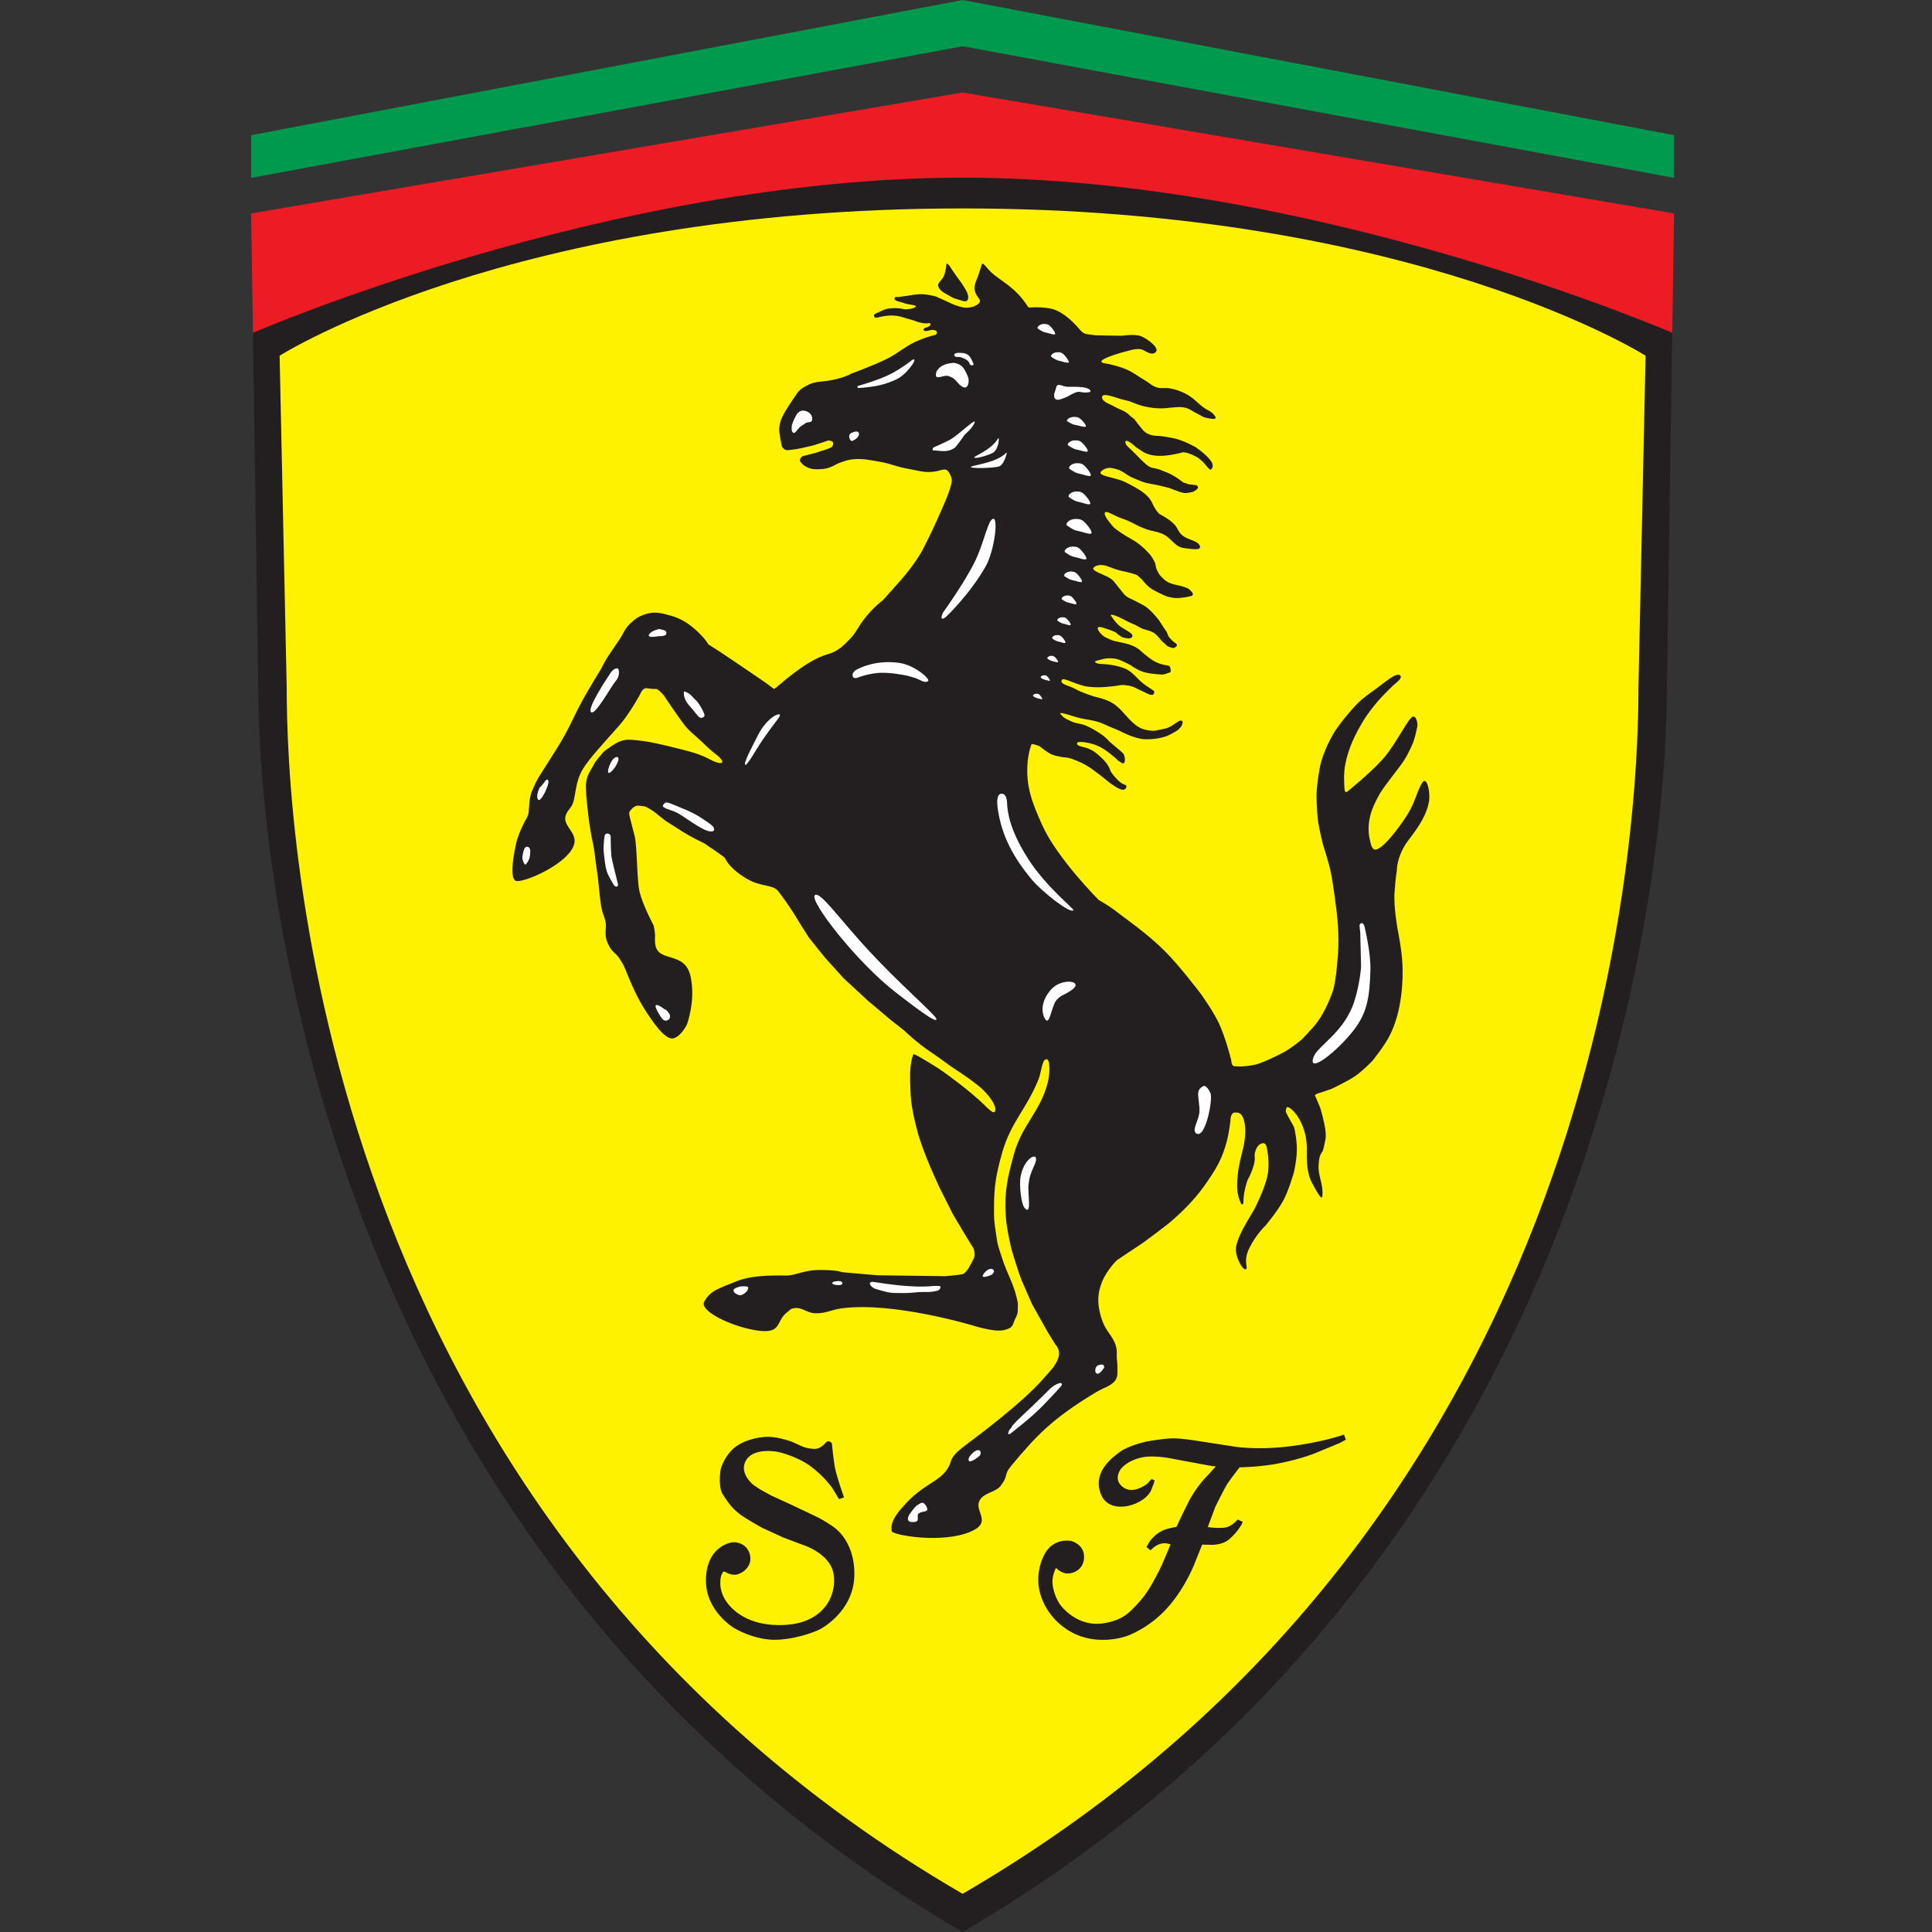
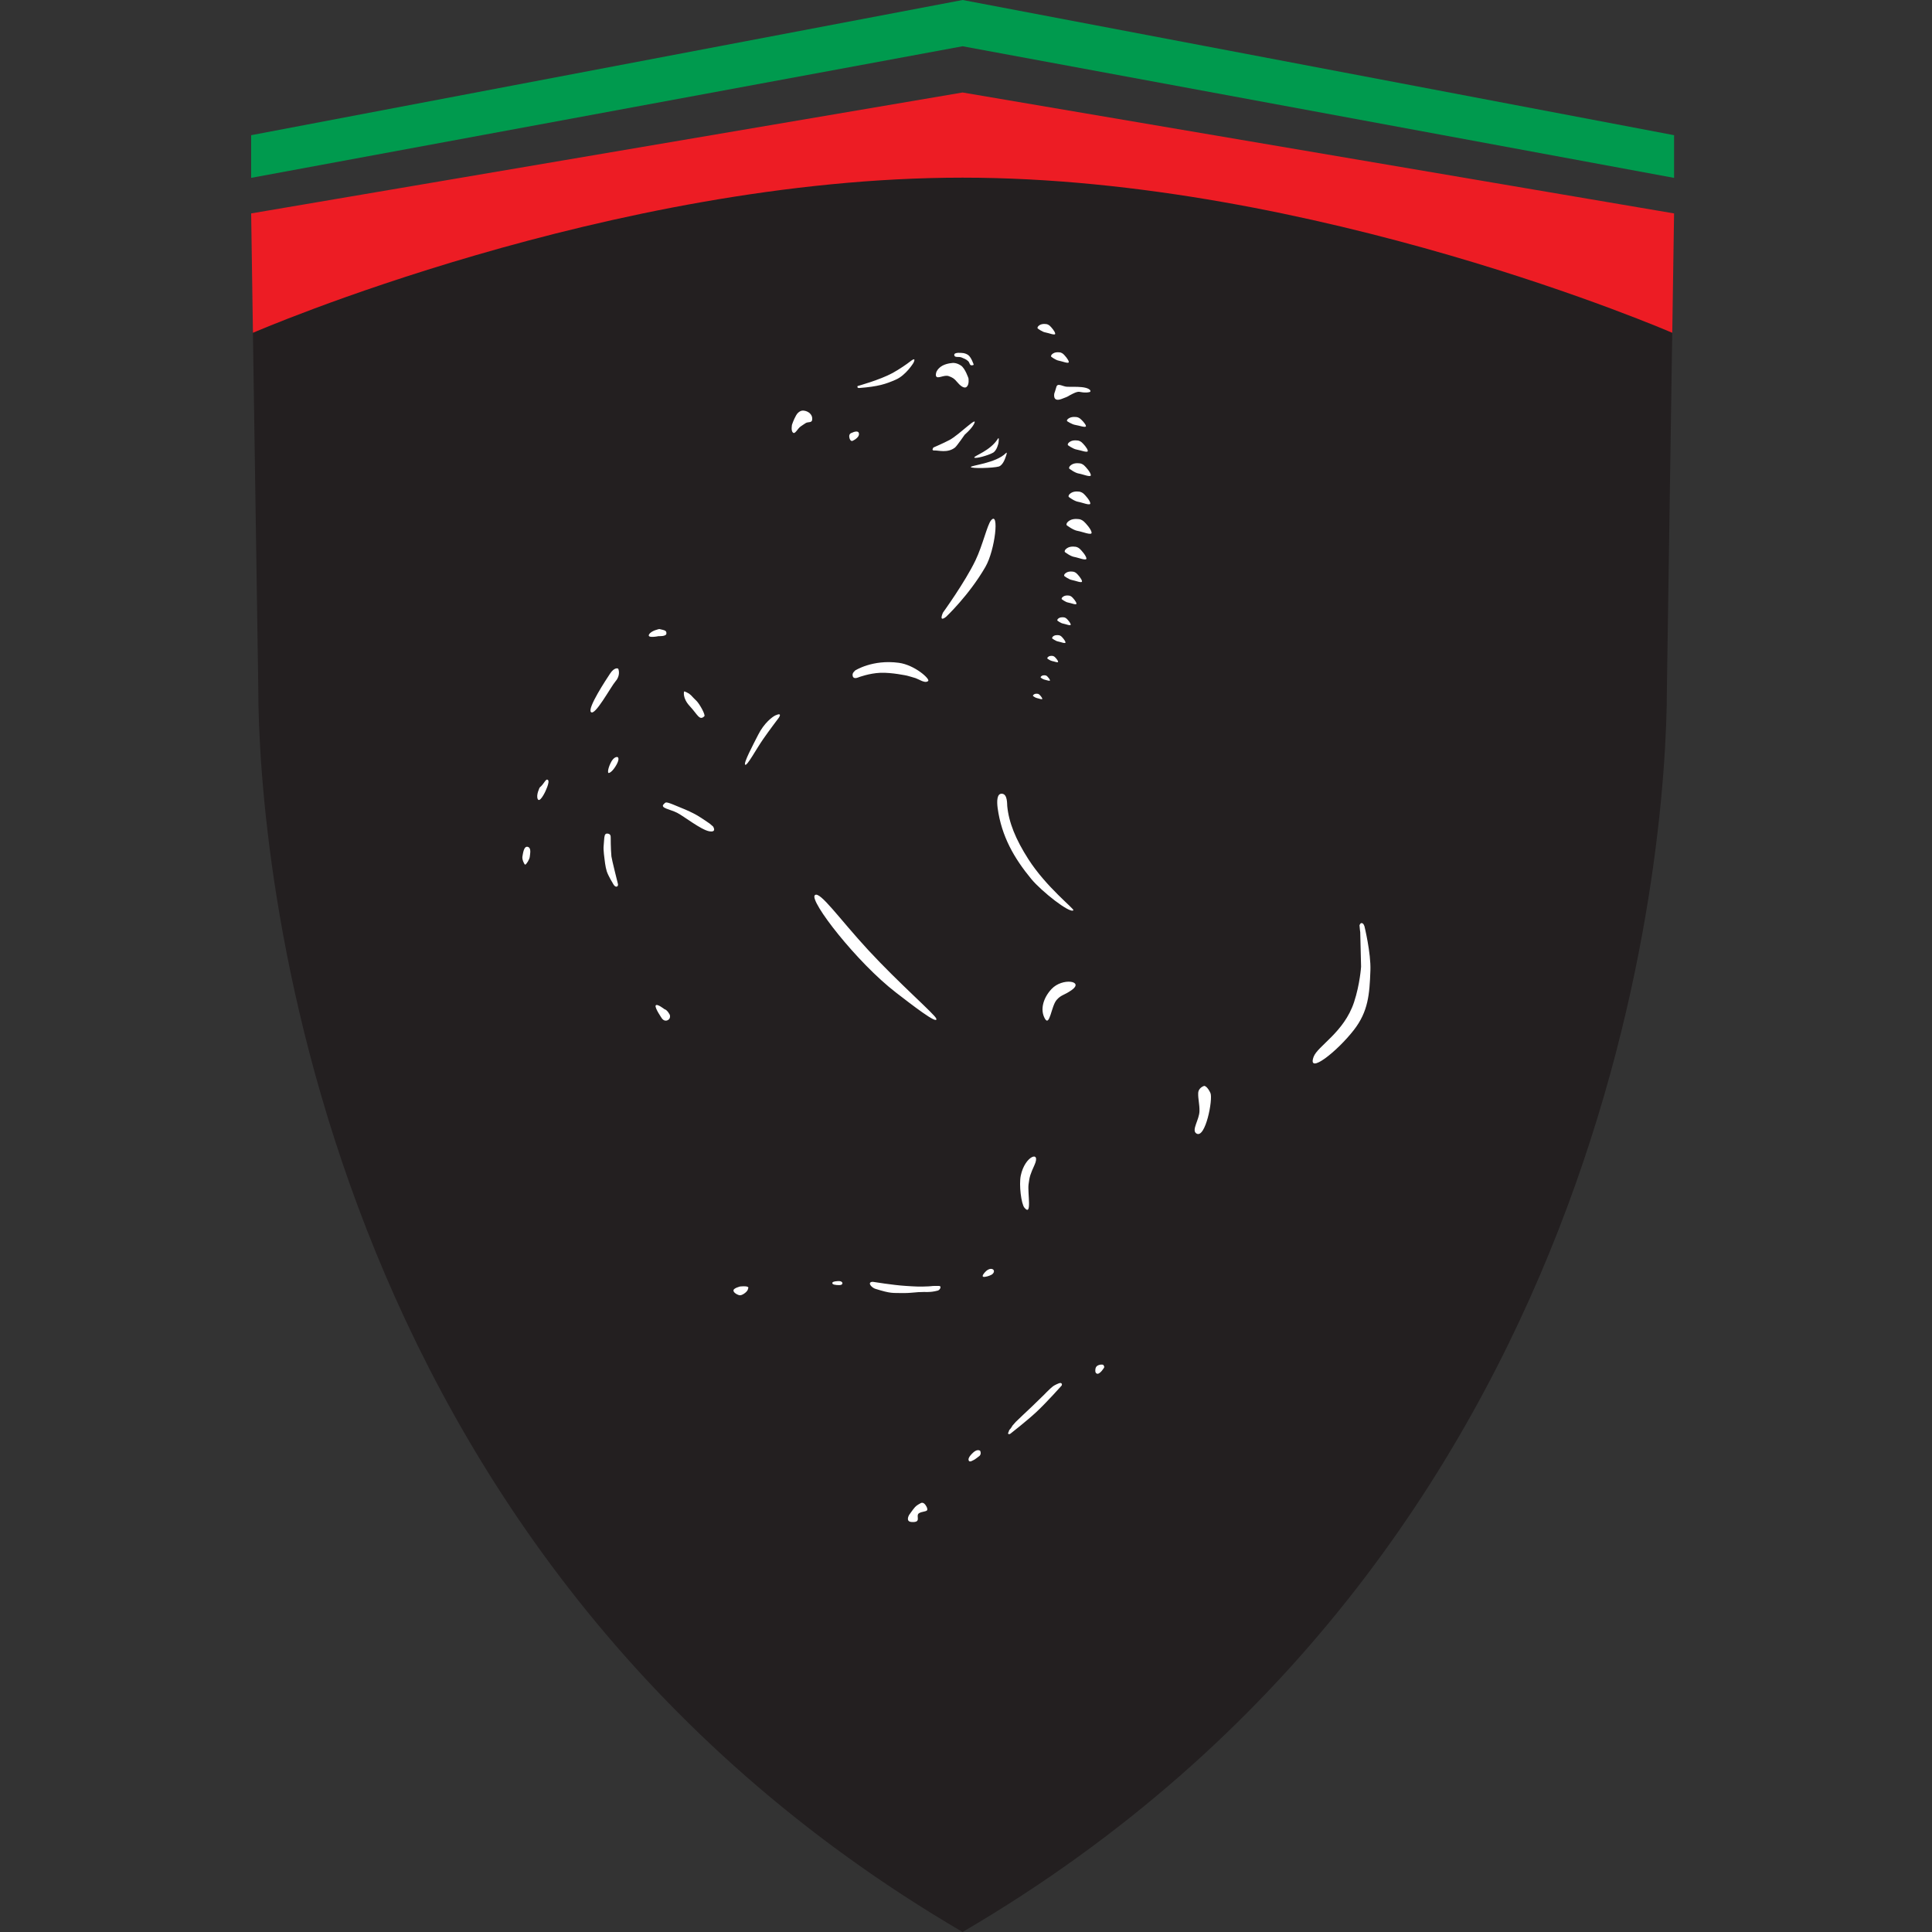
<svg xmlns="http://www.w3.org/2000/svg" width="278" height="278" viewBox="0 0 278 278" fill="none">
  <rect x="0" y="0" width="278" height="278" fill="#333333" stroke="none" />
  <g clip-path="url(#clip0_452_414)">
    <path d="M138.509 24.873C74.551 24.873 36.387 47.492 36.387 47.492L37.165 98.996C37.165 122.639 44.889 223.233 138.508 278C232.179 223.233 239.855 122.671 239.855 98.991L240.629 47.491C240.629 47.491 202.494 24.873 138.509 24.873Z" fill="#231F20" />
-     <path d="M236.788 51.188C236.788 51.188 203.519 29.992 138.509 29.992C73.507 29.992 40.235 51.188 40.235 51.188L41.255 98.991C41.255 117.721 44.841 218.055 138.509 272.506C232.179 218.064 235.759 117.726 235.759 98.991L236.788 51.188Z" fill="#FFF200" />
    <path d="M240.887 30.71L138.509 13.309L36.14 30.71L36.396 47.888C36.396 47.888 87.84 25.558 138.509 25.564C189.182 25.564 240.625 47.888 240.625 47.888L240.887 30.71Z" fill="#ED1C24" />
    <path d="M36.14 25.592V19.453L138.517 0L240.887 19.453V25.596L138.509 6.656L36.14 25.592Z" fill="#009A4E" />
    <path d="M136.203 37.922C136.203 37.922 136.094 39.03 135.831 39.678C135.593 40.271 134.942 40.681 134.987 41.077C135.029 41.478 135.456 41.944 136.099 42.28C136.742 42.61 137.001 42.867 137.652 43.035C138.258 43.179 139.025 43.632 139.251 43.119C139.471 42.61 139.137 41.971 138.764 41.366C138.123 40.318 137.803 40.065 136.854 38.612C136.653 38.303 136.49 37.963 136.203 37.922ZM131.406 151.717C131.467 151.535 132.991 152.486 133.774 152.953C135.429 153.941 136.18 154.528 137.646 155.637C138.636 156.38 139.598 157.161 140.529 157.977C141.96 159.207 142.73 160.257 143.116 160.008C143.665 159.339 142.201 157.389 140.904 156.326C139.641 155.295 138.338 154.446 137.324 153.772C136.03 152.924 135.917 152.718 133.975 151.417C131.894 150.023 130.094 148.275 130.094 148.275L128.064 146.676L124.889 143.995L121.368 140.742L118.699 137.777C118.699 137.777 116.627 135.241 116.298 134.761C115.97 134.272 114.996 132.706 114.184 131.377C113.461 130.188 112.068 128.337 111.935 128.179C111.185 127.265 109.462 127.633 107.468 126.454C105.034 125.023 104.452 123.717 104.452 123.717C104.452 123.717 104.357 123.522 104.271 123.419C104.179 123.307 103.993 123.184 103.993 123.184L102.728 122.288L101.998 121.808C101.998 121.808 101.439 121.352 100.742 121.053C100.05 120.75 98.495 119.846 98.495 119.846L95.716 118.075C95.716 118.075 94.628 117.198 94.265 116.91C93.903 116.625 93.216 116.234 93.216 116.234C93.216 116.234 92.78 116.01 92.647 116.006C92.515 115.997 91.942 115.94 91.942 115.94C91.942 115.94 91.409 115.805 90.863 116.444C90.315 117.083 90.443 116.743 91.332 120.346C91.679 121.777 91.646 126.793 92.024 128.313C92.511 130.279 93.879 132.815 94.019 133.114C94.161 133.408 94.257 134.508 94.257 134.508C94.257 134.508 94.2 135.394 94.296 135.953C94.716 138.54 98.506 136.838 99.34 140.39C100.167 143.897 98.849 147.397 98.849 147.397C98.849 147.397 98.029 149.131 96.884 149.412C95.733 149.682 93.953 147.141 92.663 145.077C91.392 143.053 90.348 140.398 90.015 139.553C89.68 138.714 89.507 138.528 89.123 137.908C88.553 137.004 88.09 137.162 87.456 135.732C86.819 134.291 87.383 133.713 87.093 132.459C86.932 131.765 86.778 131.69 86.563 130.697C86.349 129.704 86.067 126.562 86.067 126.562L85.665 123.625C85.665 123.625 85.521 122.287 85.342 121.453C84.696 118.521 84.482 115.686 84.482 115.686L84.363 114.525L84.314 113.323C84.314 113.323 84.277 112.74 84.42 112.148C84.564 111.552 84.856 111.058 84.856 111.058C84.856 111.058 85.443 110.065 85.544 109.823C85.644 109.585 86.856 108.181 86.856 108.181C86.856 108.181 87.481 107.664 88.516 107.021C89.547 106.387 90.482 106.438 90.482 106.438C90.482 106.438 90.75 106.405 92.582 106.634C94.42 106.867 98.192 107.864 99.136 108.116C100.077 108.364 101.193 108.759 101.928 109.16C104.024 110.303 104.66 109.817 102.989 108.517C101.868 107.637 101.554 107.245 100.649 106.416C99.886 105.72 99.285 105.25 98.717 104.603C98.153 103.949 96.521 101.55 96.521 101.55L95.51 100.049C95.51 100.049 94.959 99.443 94.873 99.396C94.749 99.314 94.628 99.227 94.511 99.135C94.511 99.135 93.843 99.173 93.146 99.032C92.449 98.903 92.12 99.876 92.12 99.876C92.12 99.876 90.612 102.691 89.079 104.416C86.601 107.213 84.82 109.119 83.905 110.602C82.625 112.666 82.902 114.928 82.242 115.972C81.858 116.587 81.65 116.676 81.441 117.212C80.798 118.833 83.135 119.724 82.602 121.524C81.751 124.377 75.064 127.201 74.176 126.726C73.26 126.241 74.01 122.387 74.321 121.133C74.636 119.878 75.571 118.038 75.657 117.94C75.743 117.846 75.967 117.413 76.039 117.045C76.111 116.672 76.135 115.842 76.182 115.371C76.226 114.909 76.413 114.173 76.413 114.173C76.413 114.173 76.446 114.024 77.032 112.733C77.625 111.446 79.802 108.449 81.368 105.587C82.384 103.718 82.817 102.585 83.843 100.725C84.794 99 86.412 96.385 86.412 96.385C86.412 96.385 87.1 95.047 87.423 94.549C87.75 94.04 88.433 93.071 89.07 92.124C89.716 91.178 89.877 90.465 90.723 89.686C91.425 89.038 91.896 88.693 92.809 88.395C94.168 87.948 95.1 88.194 96.48 88.577C97.925 88.973 98.913 89.631 99.852 90.414C100.446 90.917 100.994 91.471 101.491 92.069L101.946 92.741L102.225 92.909L103.103 93.468L105.104 94.796C105.104 94.796 109.849 98.022 110.108 98.194C110.364 98.362 111.21 99.061 111.385 99.122C111.557 99.169 112.824 97.802 115.301 96.087C118.171 94.102 119.191 94.255 120.13 93.738C121.072 93.221 121.463 92.787 122.198 92.051C123.31 90.932 123.315 90.344 124.58 88.788C125.851 87.231 127.043 86.364 127.043 86.364C127.043 86.364 127.215 86.192 129.481 83.637C131.748 81.078 132.746 79.143 132.746 79.143L133.993 76.658C133.993 76.658 135.793 72.794 136.37 71.264C136.947 69.731 136.947 69.214 136.947 69.214C136.947 69.214 137.033 68.817 136.59 68.039C136.145 67.26 135.683 67.615 134.829 67.792C133.173 68.142 132.174 67.713 130.509 67.424C128.98 67.163 128.184 66.716 126.656 66.455C125.108 66.194 124.202 65.947 122.651 66.095C122.331 66.133 122.015 66.198 121.705 66.291C120.836 66.585 120.59 66.65 119.939 67.023C119.186 67.382 118.69 67.498 117.852 67.516C117.276 67.525 116.922 67.544 116.388 67.335C116.02 67.195 115.815 67.087 115.518 66.826C115.363 66.69 115.226 66.533 115.113 66.359C115.098 66.192 115.045 66.201 115.204 65.94C115.355 65.669 115.556 65.622 115.556 65.622L116.27 65.445C116.27 65.445 117.272 65.179 117.356 65.161C117.447 65.137 118.402 64.825 118.822 64.694C119.249 64.559 119.71 64.316 119.71 64.316C119.71 64.316 119.973 63.911 119.869 63.668C119.75 63.402 119.182 63.384 119.182 63.384C119.182 63.384 118.38 63.668 118.289 63.687L116.937 64.115C116.937 64.115 115.935 64.335 115.161 64.517C114.385 64.694 113.271 64.782 113.271 64.782L112.937 64.694C112.937 64.694 112.55 64.438 112.494 64.182C112.441 63.945 112.403 63.762 112.359 63.497C112.198 62.513 112.002 61.913 112.226 60.942C112.321 60.537 112.417 60.318 112.594 59.936C112.741 59.614 112.837 59.437 113.027 59.138L113.647 58.141L114.803 56.431C115.133 56.074 115.524 55.777 115.956 55.554C116.697 55.14 117.126 55.019 118.043 54.915C118.952 54.822 119.07 54.831 120.355 54.543C121.644 54.254 122.555 53.741 122.555 53.741C122.555 53.741 125.629 52.613 127.506 51.691C129.466 50.73 130.33 49.695 132.368 48.898C133.097 48.606 133.848 48.367 134.613 48.184C134.663 48.156 134.707 48.117 134.742 48.071C134.776 48.024 134.801 47.971 134.813 47.914C134.904 47.589 134.399 47.434 134.058 47.472C133.757 47.499 133.055 47.821 132.895 47.476C132.769 47.201 133.538 47.043 133.538 47.043C133.538 47.043 133.897 46.875 133.901 46.67C133.914 46.367 133.381 46.563 133.146 46.539C131.957 46.409 131.862 46.19 131.036 45.984C130.057 45.742 129.528 45.444 128.525 45.406C127.629 45.364 126.791 45.56 126.24 45.695C125.681 45.83 125.662 45.285 125.88 45.183C127.446 44.451 127.479 44.385 128.582 44.339C129.188 44.316 130.033 44.451 130.125 44.493C130.216 44.54 131.423 44.48 131.738 44.167C132.048 43.859 130.74 43.873 130.125 43.631C129.56 43.403 128.691 43.342 128.712 42.965C128.735 42.587 129.159 42.792 129.456 42.722C129.829 42.634 130.053 42.638 130.435 42.582C131.127 42.488 131.19 42.432 132.215 42.339C133.237 42.251 134.703 42.675 134.703 42.675C134.703 42.675 136.234 43.36 136.989 43.714C137.743 44.073 138.655 44.25 138.655 44.25C138.655 44.25 139.717 44.409 140.54 43.891C141.367 43.378 140.902 43.051 140.605 42.586C140.324 42.142 139.966 41.519 140.496 40.316C140.964 39.268 141.201 38.056 141.341 37.943C141.497 37.808 142.157 38.741 142.571 39.132C144.069 40.53 146.064 41.229 147.931 44.166C148.077 44.404 148.785 44.026 150.958 44.358C153.134 44.694 155.023 47.023 155.511 47.578C156.001 48.133 156.643 48.114 156.643 48.114L157.688 48.249L161.483 48.313C161.483 48.313 163.207 48.01 164.199 48.383C164.894 48.639 167.207 50.187 166.152 50.779C165.413 51.189 164.718 50.285 164.055 50.239C163.265 50.188 162.917 50.332 162.216 50.509C160.744 50.882 157.585 51.838 158.73 52.225C158.824 52.253 158.973 52.285 158.973 52.285L159.55 52.379C159.55 52.379 160.937 52.696 161.768 53.027C163.041 53.53 163.629 54.084 164.813 54.77C165.47 55.157 165.77 55.544 166.496 55.758C167.168 55.953 167.592 55.754 168.277 55.875C169.177 56.033 169.685 56.21 170.505 56.606C171.72 57.198 172.175 57.907 173.274 58.695C173.815 59.091 174.273 59.157 174.682 59.688C174.776 59.809 174.86 59.865 174.898 60.009C175.047 60.499 174.097 60.21 173.594 60.131C173.038 60.038 172.796 59.763 172.288 59.525C171.533 59.176 171.168 58.775 170.339 58.621C169.733 58.51 169.379 58.603 168.764 58.63C168.172 58.658 167.847 58.751 167.254 58.76C166.232 58.775 165.651 58.681 164.653 58.476C163.535 58.242 162.985 57.8 161.856 57.572C160.608 57.311 158.369 56.234 158.592 57.306C158.7 57.828 159.888 58.262 159.888 58.262C159.888 58.262 160.686 58.705 161.464 59.04C162.244 59.376 162.663 59.883 162.663 59.883L163.199 60.285C163.199 60.285 163.749 61.04 164.462 61.884C165.173 62.733 166.412 62.709 166.412 62.709C166.412 62.709 167.168 62.709 168.795 63.04C170.413 63.375 172.081 64.373 172.081 64.373C172.081 64.373 173.349 65.234 174.076 66.107C174.808 66.969 174.388 67.412 174.3 67.505C174.212 67.593 174.236 67.547 174.148 67.593C174.059 67.635 173.145 66.507 173.145 66.507L172.501 65.948C172.501 65.948 171.856 65.505 171.032 65.234C170.21 64.969 169.946 65.15 169.946 65.15C169.946 65.15 168.193 65.636 166.683 65.594C165.169 65.552 164.368 64.951 164.368 64.951L163.412 64.308C163.412 64.308 161.972 62.957 161.926 63.594C161.893 64.028 162.56 64.509 162.56 64.509C162.56 64.509 163.03 64.98 163.334 65.273C163.91 65.841 164.144 66.131 164.81 66.727C165.476 67.328 165.897 67.328 165.897 67.328C165.897 67.328 166.257 67.412 166.39 67.435C166.52 67.458 166.763 67.529 166.763 67.529C166.763 67.529 166.988 67.612 168.031 68.037C169.075 68.461 170.188 69.37 170.188 69.37C170.188 69.37 170.294 69.463 170.45 69.482C170.607 69.504 170.92 69.654 171.008 69.683C171.098 69.705 171.364 69.705 171.964 69.789C172.562 69.882 172.342 70.26 172.342 70.26L172.23 70.413L171.742 70.744C171.742 70.744 171.098 70.926 170.65 70.945C170.206 70.967 169.587 70.726 169.587 70.726L168.232 70.214C168.232 70.214 166.877 69.86 166.59 69.812C166.018 69.713 165.448 69.603 164.881 69.482C164.546 69.388 164.219 69.27 163.901 69.128C163.743 69.034 163.435 68.969 162.707 68.615C161.971 68.255 161.678 67.837 160.768 67.547C159.859 67.258 159.304 67.198 158.614 67.682C157.44 68.493 160.394 68.624 161.873 69.356C164.04 70.423 165.265 71.216 165.788 72.372C166.306 73.533 166.833 73.957 166.833 73.957C166.833 73.957 168.355 74.725 169.05 75.532C169.423 75.965 169.484 76.329 169.851 76.768C170.694 77.747 172.318 77.7 172.646 78.535C172.954 79.313 171.33 78.963 170.483 78.884C168.953 78.734 168.588 77.341 167.164 76.772C166.362 76.454 165.844 76.45 165.02 76.175C163.528 75.681 162.827 75.032 161.327 74.567C160.424 74.291 158.774 73.089 158.97 74.012C159.02 74.24 159.146 74.408 159.216 74.543C159.28 74.678 159.66 75.162 159.66 75.162C159.66 75.162 160.172 75.834 160.396 76.006C160.616 76.188 161.59 76.92 162.97 77.675C164.349 78.429 165.543 79.875 165.543 79.875C165.543 79.875 165.953 80.462 166.15 80.877C166.353 81.333 166.215 81.474 166.521 82.117C166.836 82.76 166.989 82.881 167.39 83.272C168.396 84.251 169.451 84.055 170.746 84.587C171.091 84.722 171.117 84.782 171.499 85.184C171.873 85.585 171.43 85.762 171.43 85.762C171.43 85.762 170 86.121 169.076 86.047C167.872 85.948 167.344 85.585 166.167 85.007C164.993 84.429 164.367 83.385 164.255 83.314C164.145 83.249 163.859 82.937 163.637 82.778C163.413 82.628 162.847 82.502 162.329 82.358C161.817 82.218 161.508 82.195 160.994 82.051C160.287 81.85 159.55 81.538 159.22 81.431C158.884 81.319 158.116 81.179 157.564 81.51C156.446 82.168 159.286 82.619 160.176 83.557C160.627 84.042 160.809 84.377 161.239 84.871C161.565 85.254 161.699 85.525 162.106 85.828C162.385 86.033 162.886 86.247 162.886 86.247C162.886 86.247 163.569 86.565 164.569 87.114C165.575 87.669 166.75 89.226 166.75 89.226L167.459 90.312L167.886 90.937L167.994 91.226L168.147 91.58C168.147 91.58 168.659 92.246 169.037 92.465C169.415 92.689 169.349 92.889 169.349 92.889C169.349 92.889 169.303 93.024 169.037 93.179C168.771 93.338 168.634 93.201 168.259 93.09C167.875 92.983 167.64 92.624 167.306 92.358C166.97 92.088 166.605 91.421 165.993 91.043C165.456 90.722 164.751 90.605 164.481 90.512C164.213 90.424 163.549 90.004 163.282 89.893C163.016 89.781 162.326 89.468 162.326 89.468C162.326 89.468 160.984 88.713 160.257 88.513C159.52 88.312 159.985 88.765 159.985 88.765C159.985 88.765 160.651 89.79 161.282 90.205C162.102 90.751 163.254 91.23 162.882 91.669C162.631 91.963 162.285 91.855 161.907 91.809C161.292 91.744 160.547 91.002 160.547 91.002C160.547 91.002 160.239 90.802 158.862 90.36C157.482 89.911 157.989 90.672 158.302 91.068C158.616 91.469 159.042 91.692 159.042 91.692L159.966 92.112L160.396 92.247C160.396 92.247 160.768 92.313 162.017 92.602C163.257 92.89 163.948 93.487 163.948 93.487C163.948 93.487 164.615 94.117 165.544 94.802C166.486 95.486 167.413 95.669 167.921 95.738C168.433 95.799 168.412 96.158 168.412 96.158C168.412 96.158 168.481 96.489 168.458 96.6C168.434 96.712 168.322 96.801 168.216 96.801C168.098 96.801 168.056 96.843 167.922 96.912C167.792 96.978 167.256 97.066 167.256 97.066C167.256 97.066 165.858 97.02 164.771 96.759C163.681 96.489 162.731 95.737 162.636 95.687C162.552 95.645 161.526 95.09 160.84 94.866C160.146 94.643 159.062 94.736 158.952 94.778C158.841 94.824 158.462 94.889 157.815 95.067C157.173 95.244 157.975 95.486 157.975 95.486L158.441 95.537L159.55 95.621C159.55 95.621 160.682 95.757 161.662 96.116C162.635 96.465 163.26 97.179 163.902 97.823C164.314 98.227 164.769 98.585 165.26 98.889L165.767 99.22L166.038 99.421L166.103 99.598C166.103 99.598 166.083 99.691 166.038 99.798C165.992 99.915 165.838 99.999 165.838 99.999C165.838 99.999 165.591 99.957 165.478 99.957C165.366 99.957 164.644 99.57 164.108 99.332C163.538 99.081 163.254 98.858 162.658 98.713C162.14 98.587 161.459 98.536 161.311 98.578C161.154 98.62 160.019 98.779 159.149 98.844C158.266 98.925 157.376 98.91 156.497 98.798C155.026 98.621 153.083 97.465 152.837 97.791C152.329 98.457 153.885 98.658 154.628 99.087C155.658 99.678 157.443 100.224 157.443 100.224C157.443 100.224 158.741 100.514 159.503 100.867C161.174 101.641 161.681 102.783 163.02 103.995C163.766 104.676 164.354 104.965 165.35 105.109C166.204 105.23 166.193 105.132 167.549 104.867C168.899 104.596 169.73 103.31 170.122 103.775C170.202 103.874 170.171 103.952 170.144 104.088C170.122 104.218 170.012 104.465 170.012 104.465C170.012 104.465 169.858 104.689 169.614 104.931C169.372 105.174 168.436 105.687 167.951 105.887C167.461 106.088 166.259 106.419 164.752 106.373C163.238 106.331 161.128 105.175 161.128 105.175L159.598 104.532C159.598 104.532 158.891 104.196 158.423 104.019C157.156 103.549 156.354 103.59 155.044 103.241C154.228 103.027 153.71 102.798 152.977 102.644C152.241 102.495 152.652 102.779 152.732 102.892C153.082 103.354 153.533 103.502 154.112 103.777C154.882 104.15 155.422 104.076 156.224 104.398C157.1 104.761 157.866 105.27 158.349 105.577C158.84 105.889 159.197 106.234 159.665 106.733L161.287 108.108C161.287 108.108 161.664 108.42 161.706 108.551C161.752 108.686 161.93 109.017 161.84 109.553C161.752 110.089 161.314 109.712 161.314 109.712L160.884 109.446L160.467 109.044L159.777 108.486C159.777 108.486 159.197 107.954 158.201 107.441C157.202 106.934 156 106.798 156 106.798C156 106.798 154.932 106.64 154.974 106.976C155.022 107.311 155.268 107.335 156.108 107.553C156.951 107.777 157.509 108.196 157.509 108.196C157.509 108.196 158.377 108.844 158.991 109.552C159.621 110.266 159.793 110.951 159.793 110.951C159.793 110.951 160.106 111.529 160.907 112.307C161.704 113.086 162.132 112.82 162.081 113.193C162.039 113.57 161.679 113.64 161.679 113.64C161.679 113.64 161.483 113.617 161.395 113.617C161.311 113.617 161.101 113.506 160.881 113.422C160.663 113.329 159.82 112.75 159.82 112.75C159.82 112.75 158.505 111.688 158.347 111.571C158.198 111.464 156.951 110.531 156.951 110.531C156.951 110.531 156.223 110.065 155.688 109.795C155.154 109.538 154.605 109.315 154.043 109.128C153.64 108.998 152.915 108.951 152.915 108.951C152.915 108.951 152.019 108.821 151.493 108.621C150.639 108.299 149.65 107.39 149.543 107.348C149.437 107.302 148.635 107.036 148.482 107.059C148.328 107.082 147.972 108.569 147.89 109.427C147.527 113.035 148.486 115.426 149.967 118.732C152.125 123.537 158.107 129.509 158.107 129.509C158.107 129.509 159.609 130.366 160.251 130.87C162.042 132.274 165.006 134.255 167.626 136.874C169.87 139.12 172.865 143.113 172.865 143.113C172.865 143.113 174.585 145.523 175.382 147.224C176.366 149.318 177.15 152.496 177.15 152.496C177.15 152.496 177.22 153.05 177.284 153.161C177.345 153.277 177.49 153.418 177.603 153.423L178.648 153.46C178.758 153.46 179.945 153.365 180.726 153.171C181.509 152.976 183.363 152.131 184.586 151.485C185.808 150.845 187.277 149.601 187.277 149.601C187.277 149.601 187.553 149.367 188.988 147.774C190.423 146.179 191.348 143.787 191.692 142.892C192.028 141.988 192.311 140.268 192.525 137.318C192.745 134.366 192.344 131.243 192.344 131.243C192.344 131.243 191.804 126.889 191.475 125.412C191.15 123.929 190.365 121.525 190.365 121.525C190.365 121.525 189.817 119.371 189.637 118.014C189.469 116.653 189.435 114.449 189.435 114.449C189.435 114.449 189.435 113.096 189.883 110.598C190.325 108.104 191.859 105.597 191.859 105.597C191.859 105.597 192.283 104.758 193.938 102.781C195.616 100.772 196.157 100.446 197.817 99.248C199.129 98.296 200.842 96.781 201.396 97.136C202.012 97.527 200.793 98.296 200.391 98.697C199.355 99.717 197.411 101.54 195.84 104.272C194.474 106.64 193.967 108.206 193.621 109.749C193.281 111.297 193.425 112.984 193.467 113.566C193.515 114.144 193.837 113.935 193.837 113.935C193.837 113.935 197.164 111.264 198.974 109.231C200.941 107.04 202.679 103.139 203.364 103.106C203.82 103.082 204.04 104.127 203.933 104.602C203.494 106.63 203.356 106.885 202.704 108.219C201.94 109.771 201.248 110.461 200.206 111.874C199.097 113.366 198.565 113.939 197.68 115.911C196.402 118.749 197.146 120.94 197.146 120.94C197.146 120.94 197.3 122.273 197.902 122.255C198.907 122.222 201.109 119.443 202.544 117.174C203.602 115.5 203.988 113.575 204.688 112.568C205.312 111.669 205.872 114.027 205.605 115.416C205.293 117.061 204.474 118.539 202.684 120.87C200.93 123.15 200.99 125.318 200.99 125.318C200.99 125.318 200.8 126.311 200.661 128.463C200.521 130.617 201.137 133.881 201.137 133.881C201.137 133.881 201.695 136.608 201.798 138.682C201.901 140.751 201.83 145.484 199.891 149.153C199.121 150.63 197.458 152.672 197.458 152.672C197.458 152.672 196.194 153.977 195.14 154.741C194.093 155.506 191.589 156.684 191.589 156.684C191.589 156.684 189.855 157.29 189.604 157.346C189.36 157.41 189.194 157.623 189.194 157.623L189.426 158.095C189.488 158.235 189.976 159.429 189.976 159.429C189.976 159.429 190.499 161.13 190.694 162.478C190.889 163.816 190.662 164.123 190.466 165.158C190.279 166.141 189.846 165.686 189.738 167.624C189.639 169.334 190.424 170.188 190.279 172.103C190.216 172.941 189.264 171.056 188.808 170.247C187.832 168.485 188.068 165.805 188.046 165.139C188.018 164.473 187.972 163.741 187.724 162.883C187.412 161.8 186.975 160.942 186.461 160.282C185.949 159.62 185.407 159.247 185.221 159.308C185.045 159.369 185.035 159.723 185.026 159.9C185.017 160.077 185.376 160.711 185.465 160.851C185.544 160.987 186.193 162.165 186.193 162.165C186.193 162.165 186.475 163.065 186.596 164.824C186.706 166.586 186.165 168.743 186.165 168.743C186.165 168.743 185.465 171.195 184.72 172.626C183.895 174.215 182.073 176.379 182.073 176.379C182.073 176.379 180.768 177.576 179.79 179.544C178.811 181.511 179.65 182.373 179.287 182.615C178.915 182.873 178.141 181.487 177.931 180.546C177.739 179.679 177.841 179.27 178.187 178.286C178.527 177.349 179.315 175.993 179.315 175.993L180.499 173.988C180.499 173.988 181.902 171.279 182.344 169.321C182.793 167.359 182.288 165.186 182.288 165.186C182.288 165.186 182.224 164.469 181.738 164.495C181.246 164.523 180.891 164.963 180.694 165.479C180.285 166.557 180.862 166.365 180.246 168.156C179.755 169.568 179.631 169.38 179.373 170.217C179.071 171.223 178.903 172.247 178.922 172.878C178.945 173.503 178.601 173.241 178.601 173.241C178.601 173.241 178.009 172.123 178.009 170.739C178.009 169.983 178.037 169.561 178.127 168.808C178.261 167.6 178.75 165.751 178.75 165.751C178.75 165.751 179.285 163.928 179.169 162.255C179.052 160.586 178.465 160.272 178.465 160.272C178.465 160.272 178.315 160.043 177.664 160.085C177.02 160.127 177.047 161.288 177.047 161.288C177.047 161.288 176.852 162.938 176.596 163.964C175.883 166.807 174.941 168.293 173.252 170.685C171.734 172.848 169.663 174.746 168.633 175.64C167.603 176.54 164.431 178.853 164.431 178.853L160.72 181.323C160.72 181.323 159.248 182.758 158.567 184.469C157.883 186.176 157.925 187.514 158.316 189.084C158.708 190.65 159.28 191.387 159.574 191.816C159.872 192.249 160.446 193.023 160.63 193.919C160.746 194.479 160.662 194.819 160.696 195.391C160.728 195.883 160.794 196.165 160.784 196.653C160.765 197.443 160.91 198.005 160.468 198.649C160.132 199.142 159.236 199.563 159.236 199.563C159.236 199.563 158.234 200.011 157.633 200.374C151.312 204.192 149.065 206.658 145.508 210.914C144.371 212.265 145.206 212.185 143.989 213.794C143.267 214.755 141.575 214.751 140.96 215.901C140.114 217.461 142.885 219.005 139.68 220.386C135.563 222.166 128.462 220.894 128.324 220.339C127.937 218.799 129.709 217.048 130.332 216.358C133.225 213.197 135.807 213.119 136.749 210.507C136.95 209.947 136.877 209.467 139.168 207.77C140.786 206.572 147.238 201.72 150.053 198.475C151.014 197.371 151.853 196.629 152.273 195.426C152.692 194.219 151.853 193.453 151.853 193.453L150.693 191.565L148.478 187.603C148.478 187.603 147.55 185.5 147.034 184.284C146.524 183.072 145.551 179.785 145.551 179.785C145.551 179.785 144.833 176.854 144.718 174.938C144.498 171.489 144.974 169.484 145.878 166.151C147.053 161.802 149.719 159.988 150.782 155.695C151.091 154.45 151.154 152.311 150.526 152.414C149.92 152.518 149.868 154.214 149.421 155.34C147.705 159.601 145.439 161.47 144.196 165.891C143.36 168.874 143.025 170.649 143.034 173.751C143.034 175.521 142.969 175.194 143.426 178.271C143.594 179.408 143.883 180.011 144.217 181.114C144.451 181.898 145.085 183.36 145.085 183.36C145.085 183.36 145.981 185.319 146.279 186.684C146.381 187.144 146.493 187.416 146.465 187.887C146.409 188.703 146.545 188.88 146.153 189.615C145.663 190.525 145.967 191.065 144.399 191.405C143.025 191.694 140.187 190.786 140.187 190.786C140.187 190.786 128.535 187.248 121.097 188.264C119.622 188.464 118.834 189.001 117.344 188.971C116.004 188.952 115.312 187.899 113.969 188.302C113.69 188.386 113.604 188.577 113.363 188.74C111.386 190.115 112.896 192.399 107.706 191.21C104.518 190.478 100.658 188.535 101.329 187.305C102.222 185.678 103.425 185.412 105.942 184.379C108.634 183.278 112.675 183.59 113.469 183.53C114.443 183.466 115.846 182.781 117.58 182.75C120.582 182.7 121.12 183.054 121.12 183.054L126.228 183.502L135.989 183.633C135.989 183.633 137.735 183.492 138.439 183.361C139.136 183.226 139.692 181.85 140.07 181.194C140.446 180.542 140.06 179.573 140.06 179.573L139.764 179.12L138.838 177.619L137.118 174.725L135.213 170.93C135.213 170.93 133.969 168.278 133.3 166.54C132.64 164.814 132.258 163.84 131.816 162.05C131.356 160.204 131.082 158.707 131.023 157.236C130.948 155.115 130.815 153.451 131.406 151.717Z" fill="#231F20" />
    <path d="M194.822 148.193C196.867 145.549 197.069 143.107 197.19 139.648C197.285 137.139 196.332 133.271 196.332 133.271L196.202 132.991C196.202 132.991 195.842 132.526 195.621 133.141C195.656 133.686 195.728 134.125 195.728 134.125L195.849 139.107C195.849 139.107 195.69 141.616 194.838 144.203C193.397 148.566 189.574 150.519 189.015 152.081C188.071 154.7 192.361 151.367 194.822 148.193ZM173.268 156.254C173.268 156.254 172.424 156.491 172.41 157.322C172.388 158.154 172.613 158.879 172.596 159.875C172.572 161.143 171.398 162.627 172.152 163.1C173.453 163.921 174.566 158.131 174.171 157.274C173.775 156.418 173.391 156.244 173.268 156.254ZM158.759 196.396C158.759 196.396 158.522 196.266 158.052 196.442C157.586 196.617 157.614 197.102 157.614 197.102C157.614 197.102 157.524 197.615 157.901 197.675C158.279 197.727 158.904 196.813 158.9 196.703C158.891 196.599 158.759 196.396 158.759 196.396ZM145.121 206.084C145.121 206.084 144.975 206.228 145.101 206.33C145.223 206.424 145.395 206.294 145.395 206.294C145.395 206.294 147.754 204.456 149.148 203.157C150.628 201.771 152.747 199.39 152.747 199.39C152.747 199.39 152.891 199.203 152.726 199.05C152.569 198.9 152.153 199.134 151.822 199.292C151.528 199.441 151.356 199.612 151.142 199.795C150.922 199.977 150.238 200.689 150.238 200.689L148.411 202.464L147.274 203.532L146.16 204.599L145.687 205.135C145.687 205.135 145.563 205.339 145.535 205.391C145.503 205.443 145.377 205.605 145.377 205.605C145.377 205.605 145.214 205.769 145.214 205.811C145.214 205.853 145.157 205.909 145.153 205.96C145.153 206.014 145.121 206.084 145.121 206.084ZM141.041 208.76C141.041 208.76 140.781 208.55 140.385 208.76C139.982 208.965 139.554 209.519 139.521 209.582C139.488 209.642 139.263 209.944 139.414 210.2C139.564 210.456 140.074 210.079 140.146 210.065C140.22 210.055 140.886 209.537 140.886 209.537C140.886 209.537 141.272 209.295 141.041 208.76ZM133.239 216.665C133.239 216.665 132.91 216.036 132.472 216.298C132.027 216.553 131.794 216.643 131.393 217.192C131.326 217.296 130.893 217.854 130.811 217.994C130.734 218.139 130.31 218.954 131.179 219.004C132.687 219.104 131.703 218.129 132.219 217.754C132.639 217.463 133.422 217.535 133.432 217.227C133.444 216.926 133.239 216.665 133.239 216.665ZM106.519 185.112C106.519 185.112 105.61 185.327 105.544 185.647C105.477 185.968 106.074 186.281 106.169 186.295C106.269 186.315 106.479 186.547 107.076 186.142C107.673 185.736 107.649 185.388 107.649 185.388C107.649 185.388 108.001 184.981 106.519 185.112ZM121.219 184.632C121.219 184.632 121.209 184.301 120.566 184.338C119.92 184.375 119.778 184.496 119.765 184.59C119.745 184.692 119.793 184.856 120.375 184.902C120.963 184.949 121.2 184.898 121.219 184.632ZM135.105 185.038C133.939 185.023 134.313 185.061 133.592 185.099C132.285 185.168 131.571 185.114 130.285 185.03C128.479 184.915 125.681 184.457 125.681 184.457C125.681 184.457 125.329 184.382 125.19 184.601C125.058 184.836 125.53 185.315 125.954 185.45C128.24 186.162 128.36 186.032 129.925 186.061C130.794 186.075 131.282 185.987 132.144 185.93C133.237 185.855 133.752 186.023 134.94 185.706C135.253 185.625 135.556 185.042 135.105 185.038ZM142.94 182.706C142.94 182.706 142.704 182.44 142.224 182.673C141.74 182.91 141.45 183.438 141.45 183.438C141.45 183.438 141.226 183.788 141.702 183.732C142.18 183.676 142.594 183.47 142.716 183.396C142.836 183.333 143.182 183 142.94 182.706ZM136.122 88.764C136.122 88.764 139.437 85.659 141.796 81.566C143.204 79.128 143.816 73.446 142.608 74.868C142.06 75.507 141.406 78.462 140.361 80.638C138.873 83.742 135.69 88.143 135.69 88.143C135.69 88.143 135.005 89.612 136.122 88.764ZM122.914 96.628C122.914 96.628 122.562 96.894 122.718 97.341C122.882 97.789 123.565 97.448 123.565 97.448C123.565 97.448 125.082 96.875 126.685 96.809C128.296 96.744 130.52 97.224 130.52 97.224C130.52 97.224 131.581 97.517 131.76 97.583C131.937 97.647 132.515 97.932 132.606 97.966C132.702 97.999 133.245 98.273 133.554 97.993C133.872 97.714 131.627 95.682 129.341 95.374C125.538 94.856 123.032 96.488 123.032 96.488L122.914 96.628ZM107.225 110.039C107.501 110.262 108.775 107.843 109.841 106.314C110.619 105.186 112.041 103.308 112.041 103.308C112.041 103.308 112.675 102.445 111.594 102.93C111.148 103.125 109.941 104.044 109.091 105.736C108.365 107.172 106.952 109.805 107.225 110.039ZM98.432 99.509C98.432 99.509 98.159 100.436 99.26 101.615C100.362 102.79 100.646 103.764 101.35 103.061C101.546 102.875 100.663 101.281 100.213 100.843C99.943 100.584 99.682 100.317 99.43 100.041L99.148 99.808L98.778 99.607L98.573 99.523C98.571 99.523 98.508 99.467 98.432 99.509ZM94.87 90.512C94.87 90.512 93.682 90.736 93.385 91.31C93.091 91.887 94.755 91.538 94.755 91.538C94.755 91.538 95.863 91.603 95.888 91.179C95.916 90.755 95.744 90.703 94.87 90.512ZM75.954 121.86C75.353 121.678 75.248 122.877 75.171 123.259C75.096 123.646 75.439 124.424 75.576 124.415C75.72 124.411 76.204 123.655 76.231 123.282C76.259 122.909 76.494 122.023 75.954 121.86ZM95.597 145.205C95.597 145.205 94.513 144.348 94.346 144.689C94.185 145.023 95.243 146.54 95.243 146.54C95.243 146.54 95.562 147.033 96.063 146.805C96.559 146.577 96.38 146.032 96.38 146.032C96.38 146.032 96.045 145.322 95.597 145.205ZM87.4 119.949C87.4 119.949 87.125 119.884 87.018 120.214C86.918 120.545 86.93 121.096 86.858 121.748C86.794 122.265 86.99 123.636 86.99 123.636C86.99 123.636 87.096 124.718 87.31 125.379C87.545 126.083 88.175 127.086 88.175 127.086C88.175 127.086 88.412 127.608 88.699 127.584C88.986 127.556 88.92 127.211 88.92 127.211C88.92 127.211 88.011 123.599 87.978 123.23C87.869 122.032 87.878 120.564 87.878 120.564L87.869 120.34C87.869 120.34 87.86 119.964 87.4 119.949ZM88.824 108.929C88.824 108.929 88.318 108.827 87.86 109.796C87.396 110.771 87.491 111.162 87.531 111.208C87.568 111.255 87.941 111.24 88.528 110.341C89.109 109.445 88.981 109.11 88.981 109.11C88.981 109.11 88.948 108.929 88.824 108.929ZM102.598 118.919C102.598 118.919 103.209 119.819 102.045 119.613C100.884 119.404 98.444 117.483 97.456 116.966C96.475 116.449 94.864 116.276 95.543 115.679C95.661 115.573 95.692 115.475 95.893 115.465C96.093 115.456 96.755 115.721 96.799 115.741C96.837 115.763 98.553 116.468 98.617 116.491C98.68 116.519 99.639 116.929 100.325 117.331C101.013 117.736 102.125 118.514 102.125 118.514L102.598 118.919ZM134.723 146.571C135.039 147.573 131.067 144.473 128.938 142.834C123.296 138.495 116.39 129.591 117.252 128.807C117.969 128.155 120.799 132.234 124.948 136.723C129.377 141.513 134.537 145.978 134.723 146.571ZM151.306 142.313C150.08 143.629 149.642 145.312 150.35 146.57C151.05 147.79 151.264 144.785 152.036 143.889C152.695 143.125 153.099 143.241 154.199 142.467C156.066 141.15 152.867 140.643 151.306 142.313ZM144.244 114.22C143.407 114.08 143.434 115.362 143.554 116.28C144.114 120.364 145.945 123.511 148.393 126.48C149.885 128.278 153.969 131.495 154.45 130.982C154.621 130.796 150.556 127.663 147.974 123.631C146.143 120.772 145.159 118.344 144.934 115.985C144.905 115.693 144.976 114.337 144.244 114.22ZM128.438 53.672C126.594 54.674 123.401 55.55 123.401 55.55C123.401 55.55 123.254 55.862 123.664 55.83C126.399 55.616 127.44 55.266 128.902 54.627C130.355 53.993 131.421 52.245 131.421 52.245C131.421 52.245 132.009 51.168 130.906 52.058C130.57 52.33 129.444 53.118 128.438 53.672ZM150.649 46.652C150.649 46.652 150.024 46.512 149.604 46.774C149.187 47.039 149.306 47.254 149.306 47.254C149.306 47.254 149.95 47.758 150.416 47.832C150.882 47.902 151.88 48.336 151.834 48C151.796 47.66 151.236 47.04 151.05 46.872C150.854 46.703 150.649 46.652 150.649 46.652ZM140.193 65.834C140.303 66.053 142.171 65.546 142.885 65.144C143.454 64.827 143.668 63.77 143.668 63.77C143.668 63.77 143.826 62.74 143.584 63.135C142.514 64.874 140.089 65.61 140.193 65.834ZM140.133 61.042C140.886 59.602 138.061 62.548 136.622 63.313C135.744 63.779 134.318 64.39 134.318 64.39C134.318 64.39 133.94 64.861 134.468 64.823C134.997 64.781 136.342 65.243 137.421 64.394C137.675 64.198 138.814 62.548 138.814 62.548C138.814 62.548 139.769 61.736 140.133 61.042ZM139.697 67.204C139.751 67.442 142.925 67.358 143.718 67.129C144.337 66.948 144.674 65.838 144.674 65.838C144.674 65.838 145.056 64.874 144.735 65.205C143.302 66.664 139.644 66.963 139.697 67.204ZM88.875 96.185C88.875 96.185 88.393 96.013 87.796 96.912C87.204 97.802 84.543 101.839 85.018 102.44C85.577 103.144 87.882 98.827 88.583 98.016C89.29 97.209 89.008 96.38 89.008 96.38C89.008 96.38 88.999 96.199 88.875 96.185ZM146.883 169.151C146.604 170.494 146.949 173.233 147.405 173.775C148.534 175.137 147.843 171.65 148.001 170.428C148.137 169.281 148.287 168.89 148.841 167.669C149.848 165.477 147.479 166.289 146.883 169.151ZM137.173 52.222C137.173 52.222 136.295 52.242 135.607 52.618C134.92 53.001 134.738 53.527 134.738 53.527C134.738 53.527 134.601 53.91 134.696 54.124C134.896 54.591 135.84 53.887 136.509 54.12C137.049 54.311 137.306 54.465 137.712 54.958C138.071 55.392 138.705 56.008 139.101 55.658C139.497 55.309 139.355 54.436 139.355 54.436C139.355 54.436 138.886 53.009 138.276 52.6C137.665 52.194 137.173 52.222 137.173 52.222ZM122.585 62.277C122.585 62.277 122.098 62.357 122.213 62.949C122.329 63.541 122.648 63.447 122.648 63.447C122.648 63.447 123.664 63.014 123.597 62.403C123.536 61.784 122.585 62.277 122.585 62.277ZM115.462 59.084C115.462 59.084 114.929 59.103 114.555 59.765C114.181 60.426 113.963 61.108 113.963 61.108C113.963 61.108 113.784 61.979 114.099 62.249C114.414 62.525 114.752 61.685 115.201 61.369C115.473 61.173 115.639 61.08 115.917 60.889C116.3 60.624 116.919 60.964 116.873 60.19C116.824 59.416 115.999 59.047 115.462 59.084ZM138.475 50.796C138.475 50.796 137.263 50.624 137.31 51.09C137.35 51.519 137.97 51.262 138.366 51.44C138.753 51.608 139 51.677 139.309 51.966C139.536 52.167 139.508 52.563 139.788 52.567C140.174 52.572 140.092 52.418 140.092 52.418C140.092 52.418 139.746 51.373 139.29 51.07C138.84 50.778 138.475 50.796 138.475 50.796ZM152.002 55.681C151.824 56.338 151.718 56.572 151.718 56.572C151.718 56.572 151.376 57.91 152.734 57.415C154.085 56.912 153.393 57.127 154.359 56.656C155.325 56.185 155.293 56.442 156.001 56.474C156.242 56.483 156.394 56.497 156.756 56.422C157.059 56.362 156.933 55.994 156.253 55.812C155.52 55.617 154.611 55.668 153.568 55.654C152.961 55.648 152.178 55.029 152.002 55.681ZM152.598 50.721C152.598 50.721 151.974 50.586 151.553 50.847C151.13 51.113 151.255 51.322 151.255 51.322C151.255 51.322 151.904 51.831 152.365 51.901C152.831 51.979 153.829 52.408 153.791 52.069C153.745 51.729 153.185 51.113 153 50.94C152.882 50.84 152.745 50.766 152.598 50.721ZM154.985 60.026C154.985 60.026 154.317 59.896 153.865 60.152C153.409 60.404 153.544 60.599 153.544 60.599C153.544 60.599 154.24 61.074 154.733 61.145C155.227 61.21 156.298 61.616 156.256 61.294C156.214 60.977 155.619 60.394 155.413 60.231C155.209 60.072 154.985 60.026 154.985 60.026ZM155.18 63.405C155.18 63.405 154.476 63.252 153.997 63.54C153.521 63.824 153.665 64.057 153.665 64.057C153.665 64.057 154.397 64.603 154.919 64.687C155.449 64.766 156.571 65.227 156.523 64.859C156.476 64.495 155.853 63.824 155.637 63.638C155.423 63.457 155.18 63.405 155.18 63.405ZM155.503 66.696C155.503 66.696 154.737 66.524 154.221 66.846C153.703 67.172 153.858 67.428 153.858 67.428C153.858 67.428 154.653 68.048 155.217 68.137C155.789 68.225 157.009 68.756 156.961 68.347C156.911 67.932 156.225 67.172 155.992 66.963C155.759 66.757 155.503 66.696 155.503 66.696ZM155.423 70.766C155.423 70.766 154.663 70.594 154.141 70.919C153.623 71.241 153.781 71.502 153.781 71.502C153.781 71.502 154.574 72.117 155.143 72.206C155.713 72.299 156.942 72.825 156.886 72.411C156.834 71.996 156.15 71.241 155.916 71.031C155.774 70.907 155.605 70.816 155.423 70.766ZM154.869 78.695C154.869 78.695 154.103 78.523 153.585 78.849C153.07 79.17 153.223 79.431 153.223 79.431C153.223 79.431 154.014 80.052 154.583 80.14C155.153 80.233 156.382 80.755 156.326 80.345C156.276 79.93 155.59 79.17 155.357 78.96C155.125 78.756 154.869 78.695 154.869 78.695ZM155.384 74.723C155.384 74.723 154.505 74.528 153.903 74.9C153.307 75.273 153.487 75.572 153.487 75.572C153.487 75.572 154.407 76.29 155.059 76.392C155.717 76.494 157.138 77.106 157.072 76.629C157.016 76.149 156.225 75.273 155.954 75.035C155.684 74.793 155.384 74.723 155.384 74.723ZM154.49 82.275C154.49 82.275 153.865 82.131 153.437 82.401C153.007 82.666 153.139 82.881 153.139 82.881C153.139 82.881 153.791 83.39 154.263 83.464C154.729 83.539 155.735 83.977 155.692 83.632C155.65 83.291 155.086 82.666 154.897 82.494C154.704 82.321 154.49 82.275 154.49 82.275ZM153.899 85.715C153.899 85.715 153.381 85.598 153.027 85.823C152.671 86.042 152.775 86.219 152.775 86.219C152.775 86.219 153.319 86.644 153.705 86.704C154.094 86.764 154.931 87.124 154.895 86.844C154.862 86.56 154.396 86.043 154.236 85.898C154.138 85.813 154.023 85.751 153.899 85.715ZM153.167 88.848C153.167 88.848 152.695 88.74 152.373 88.941C152.057 89.136 152.149 89.3 152.149 89.3C152.149 89.3 152.635 89.683 152.989 89.734C153.339 89.795 154.094 90.116 154.067 89.864C154.033 89.608 153.613 89.137 153.469 89.016C153.325 88.885 153.167 88.848 153.167 88.848ZM152.422 91.416C152.422 91.416 151.945 91.31 151.628 91.504C151.312 91.705 151.404 91.868 151.404 91.868C151.404 91.868 151.894 92.245 152.243 92.301C152.598 92.361 153.349 92.683 153.315 92.427C153.283 92.175 152.864 91.704 152.719 91.578C152.579 91.454 152.422 91.416 152.422 91.416ZM151.526 94.395C151.526 94.395 151.144 94.307 150.892 94.47C150.63 94.634 150.71 94.764 150.71 94.764C150.71 94.764 151.106 95.067 151.386 95.118C151.669 95.16 152.281 95.421 152.254 95.215C152.226 95.01 151.886 94.633 151.767 94.53C151.698 94.467 151.616 94.421 151.526 94.395ZM150.454 97.187C150.454 97.187 150.128 97.117 149.908 97.252C149.684 97.388 149.751 97.504 149.751 97.504C149.751 97.504 150.091 97.765 150.332 97.803C150.574 97.845 151.102 98.069 151.084 97.891C151.06 97.719 150.762 97.388 150.668 97.299C150.606 97.246 150.533 97.207 150.454 97.187ZM149.348 99.835C149.348 99.835 149.019 99.766 148.803 99.905C148.574 100.04 148.645 100.152 148.645 100.152C148.645 100.152 148.991 100.418 149.233 100.455C149.474 100.497 149.996 100.725 149.979 100.544C149.951 100.367 149.66 100.04 149.559 99.951C149.459 99.862 149.348 99.835 149.348 99.835ZM77.657 113.321C77.657 113.321 77.105 114.392 77.376 114.98C77.649 115.568 78.394 114.042 78.394 114.042C78.394 114.042 79.165 112.518 78.851 112.239C78.532 111.955 78.349 112.747 77.657 113.321Z" fill="white" />
-     <path d="M119.692 207.674C119.692 207.674 119.277 207.138 118.885 207.527C118.493 207.92 117.983 208.545 117.076 208.484C116.165 208.416 115.774 208.275 115.261 208.055C114.755 207.831 114.045 207.497 114.045 207.497C114.045 207.497 112.194 206.783 110.624 206.746C109.057 206.704 106.494 207.358 105.253 208.703C104.011 210.041 103.696 211.436 103.696 211.436C103.696 211.436 103.281 213.885 103.993 215.001C104.703 216.13 105.477 217.336 107.2 218.394C108.929 219.451 109.682 219.844 109.682 219.844L112.681 221.224L115.453 222.269C115.453 222.269 119.46 223.467 119.947 226.497C120.432 229.528 118.614 233.447 113.082 233.807C107.64 234.162 104.99 231.519 104.142 229.826C103.296 228.124 103.783 226.689 103.783 226.689L104.011 226.223L104.225 226.117C104.225 226.117 105.072 226.69 105.901 226.582C106.728 226.475 108.251 225.477 107.935 223.85C107.616 222.219 106.155 221.86 105.453 221.92C104.756 221.982 101.637 222.788 101.577 227.322C101.513 231.854 105.644 234.268 105.644 234.268C105.644 234.268 108.569 236.089 111.871 235.946C115.176 235.796 117.91 234.482 117.91 234.482C117.91 234.482 122.803 232.048 122.933 226.73C123.057 221.417 119.691 219.546 119.691 219.546C119.691 219.546 118.484 218.702 117.381 218.19C116.128 217.605 114.878 217.012 113.633 216.41L110.942 215.184L109.31 214.275L108.396 213.659C108.396 213.659 106.217 211.943 107.379 210.078C108.545 208.215 111.915 208.912 111.915 208.912C111.915 208.912 114.521 209.462 116.554 210.926C118.589 212.386 119.778 214.144 119.778 214.144L120.621 215.525L120.726 215.716L121.448 215.464C121.448 215.464 120.324 212.328 120.11 211.012C119.901 209.702 119.692 207.674 119.692 207.674ZM151.945 225.607C151.945 225.607 152.673 226.413 153.64 226.413C154.62 226.413 156.008 225.733 155.99 223.974C155.971 222.218 154.192 221.747 154.192 221.747C154.192 221.747 151.501 221.113 150.191 223.849C148.878 226.581 149.595 228.953 149.595 228.953C149.595 228.953 150.212 232.641 154.108 234.822C158.004 237.001 162.182 235.395 162.182 235.395C162.182 235.395 165.314 234.354 168.026 231.302C170.739 228.253 172.031 224.63 172.031 224.63L172.981 222.26L174.125 222.281C174.125 222.281 175.719 222.431 176.836 221.517C177.966 220.602 178.663 219.355 178.663 219.355L178.809 218.978L178.086 218.642C178.086 218.642 177.266 219.719 176.118 219.826C174.976 219.929 173.789 219.737 173.789 219.737L174.888 216.791C174.888 216.791 176.16 214.227 176.524 213.634C176.885 213.043 178.366 211.137 178.366 211.137C178.366 211.137 181.416 211.118 184.36 210.503C187.307 209.888 189.124 209.148 189.124 209.148L192.77 207.641L193.659 207.156L193.385 206.433C193.385 206.433 190.102 207.599 185.245 208.154C180.399 208.703 177.349 208.112 177.349 208.112L171.839 207.259C171.839 207.259 170.164 206.988 168.874 206.966C167.584 206.946 164.949 207.427 164.949 207.427C164.949 207.427 162.329 208.023 161.146 208.913C159.952 209.804 157.137 211.882 158.433 215.058C159.721 218.236 164.997 216.539 165.744 214.185C165.717 214.207 166.037 213.426 166.037 213.426L166.125 213.001L165.675 212.829L165.146 213.444C165.146 213.444 163.178 215.1 161.651 214.036C160.133 212.979 161.164 211.5 161.315 211.327C161.46 211.161 162.284 210.163 164.256 209.721C166.228 209.279 169.192 209.996 169.192 209.996L172.413 210.588C172.413 210.588 174.192 210.928 174.272 210.928C174.36 210.928 174.934 211.012 174.934 211.012L173.808 212.262C173.808 212.262 172.177 213.828 171.031 216.099C169.89 218.364 169.361 219.548 169.361 219.548L169.25 219.72C169.25 219.72 167.816 219.888 166.907 220.437C165.992 220.988 165.401 221.836 165.401 221.836L164.975 222.6L165.546 223.086C165.546 223.086 166.204 222.343 167.01 222.135C167.816 221.92 168.429 222.241 168.429 222.241C168.429 222.241 167.262 225.119 166.712 226.157C166.162 227.195 165.23 229.103 163.916 230.521C162.607 231.938 161.651 233.172 158.644 233.596C155.636 234.016 153.515 232.086 152.734 231.136C151.946 230.185 151.484 228.741 151.442 227.687C151.395 226.623 151.945 225.607 151.945 225.607Z" fill="#231F20" />
  </g>
  <defs>
    <clipPath id="clip0_452_414">
      <rect width="278" height="278" fill="white" />
    </clipPath>
  </defs>
</svg>